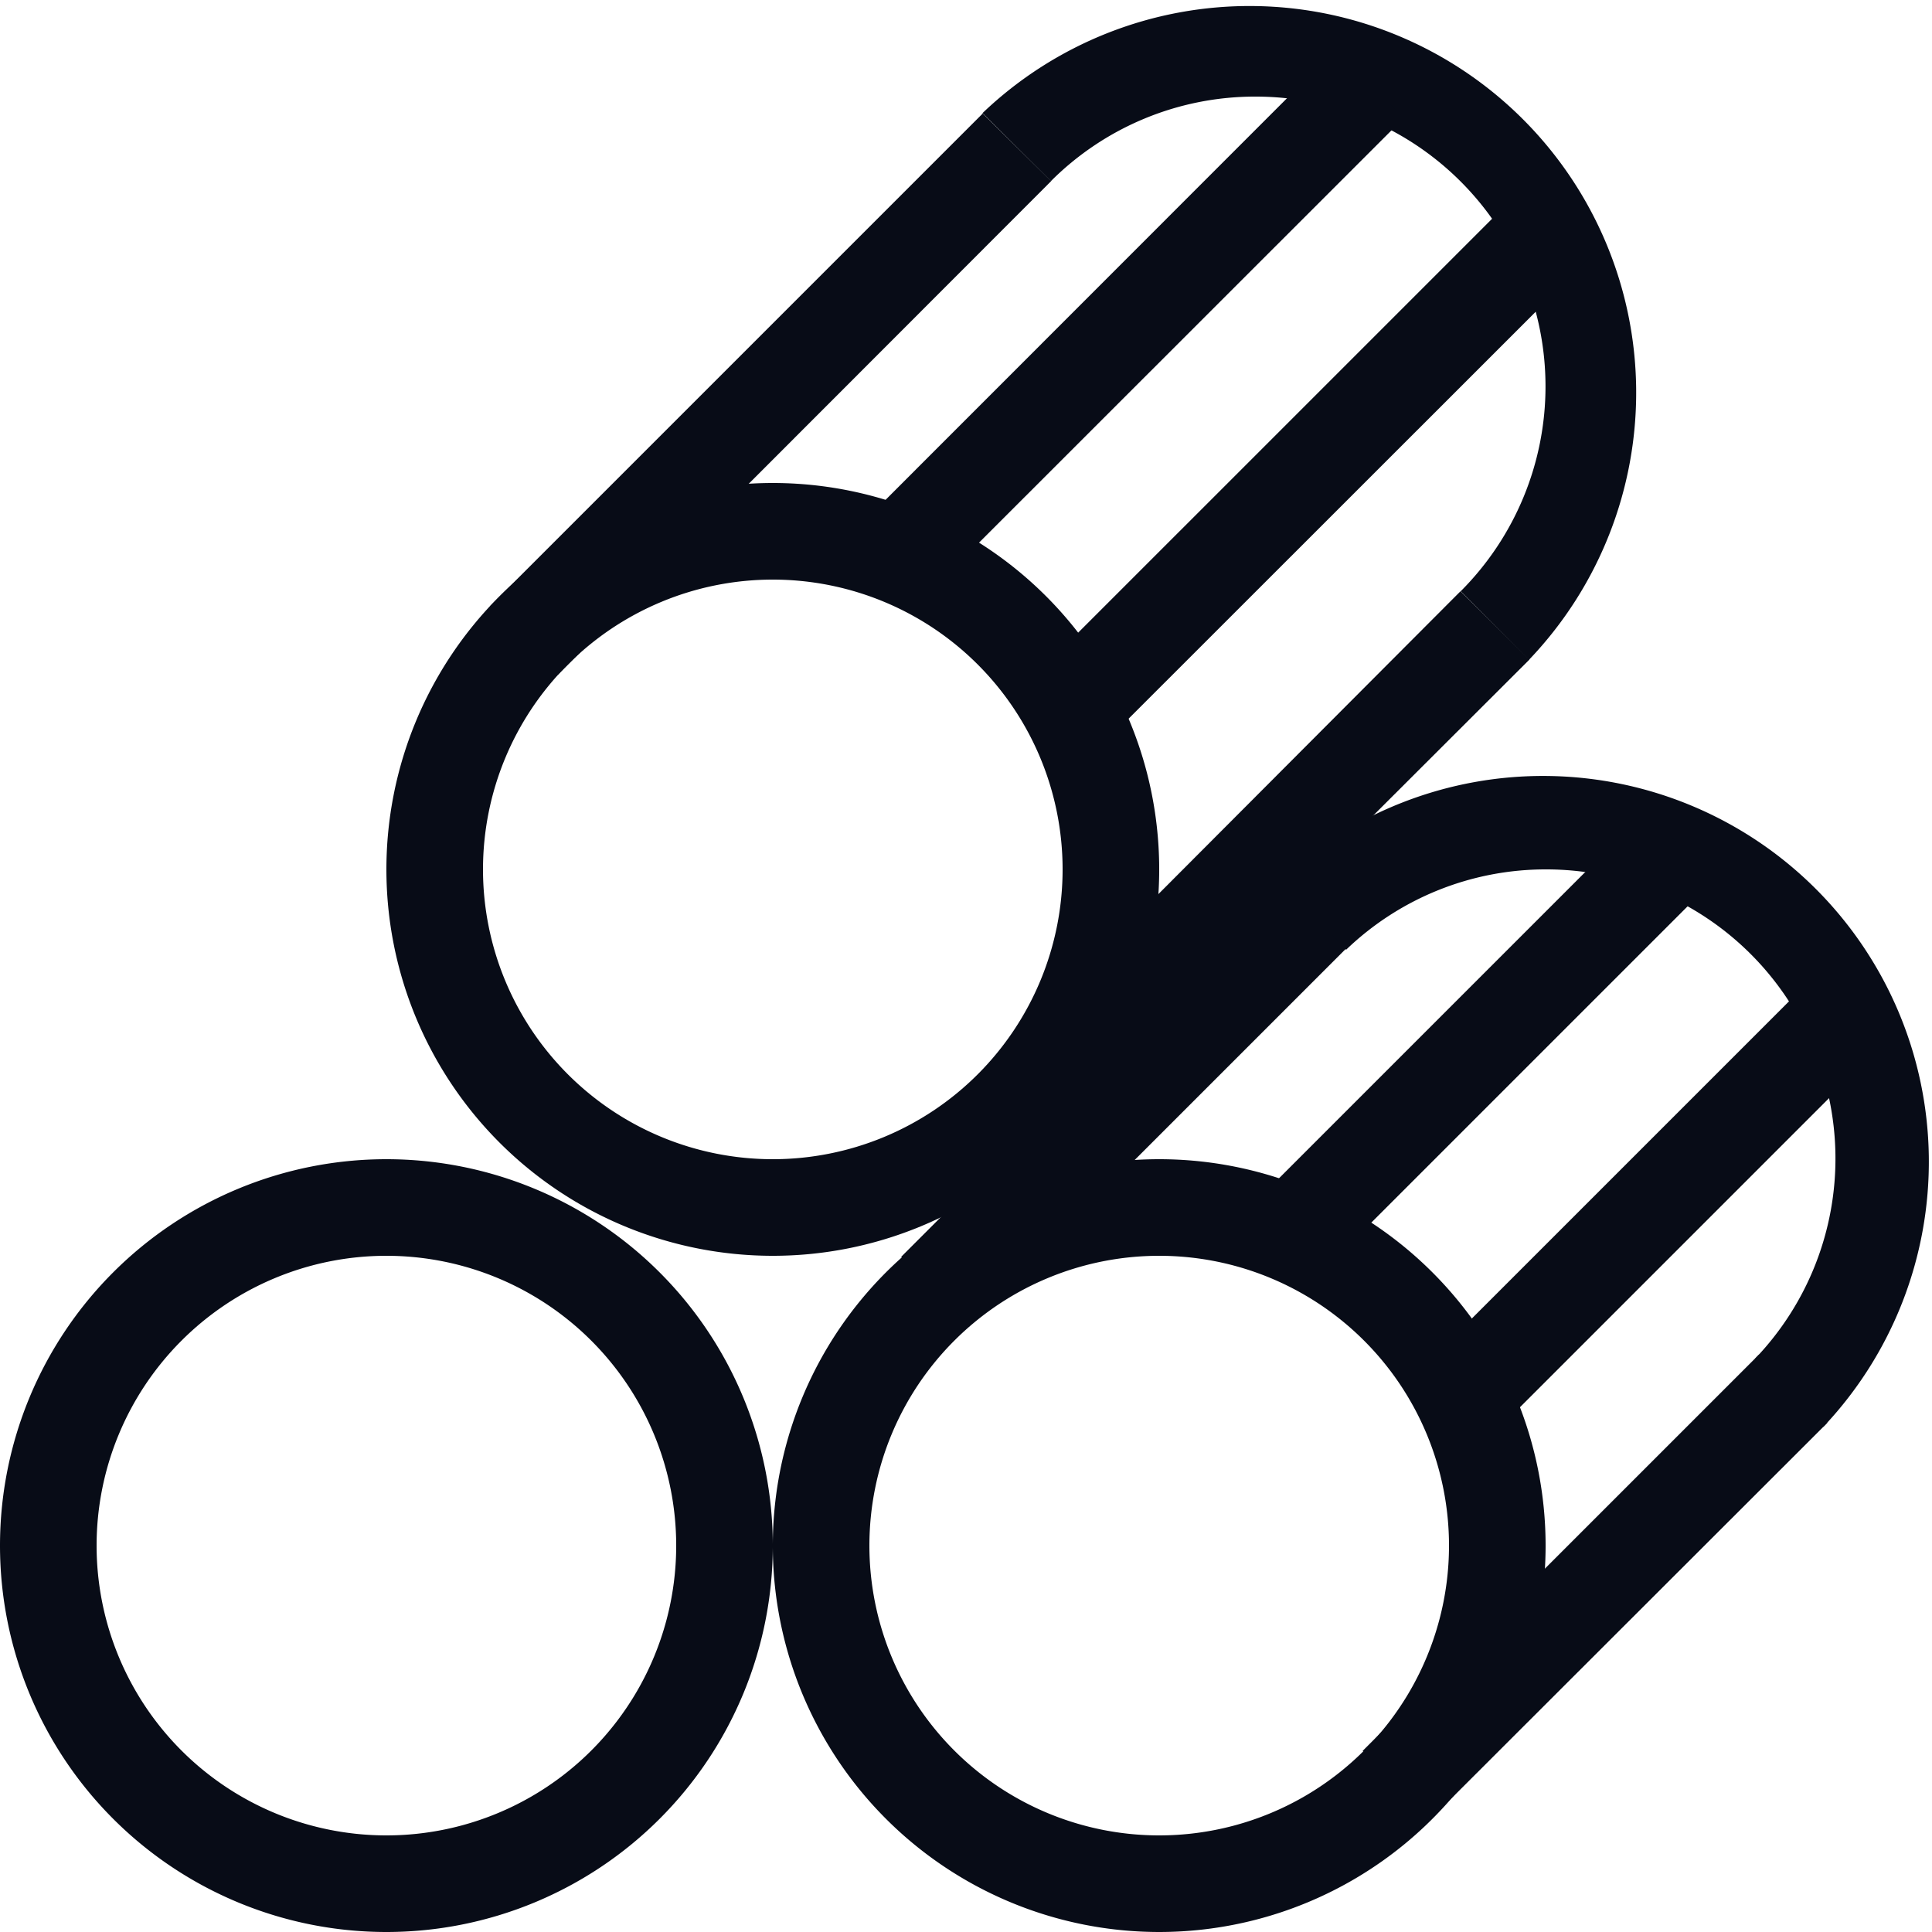
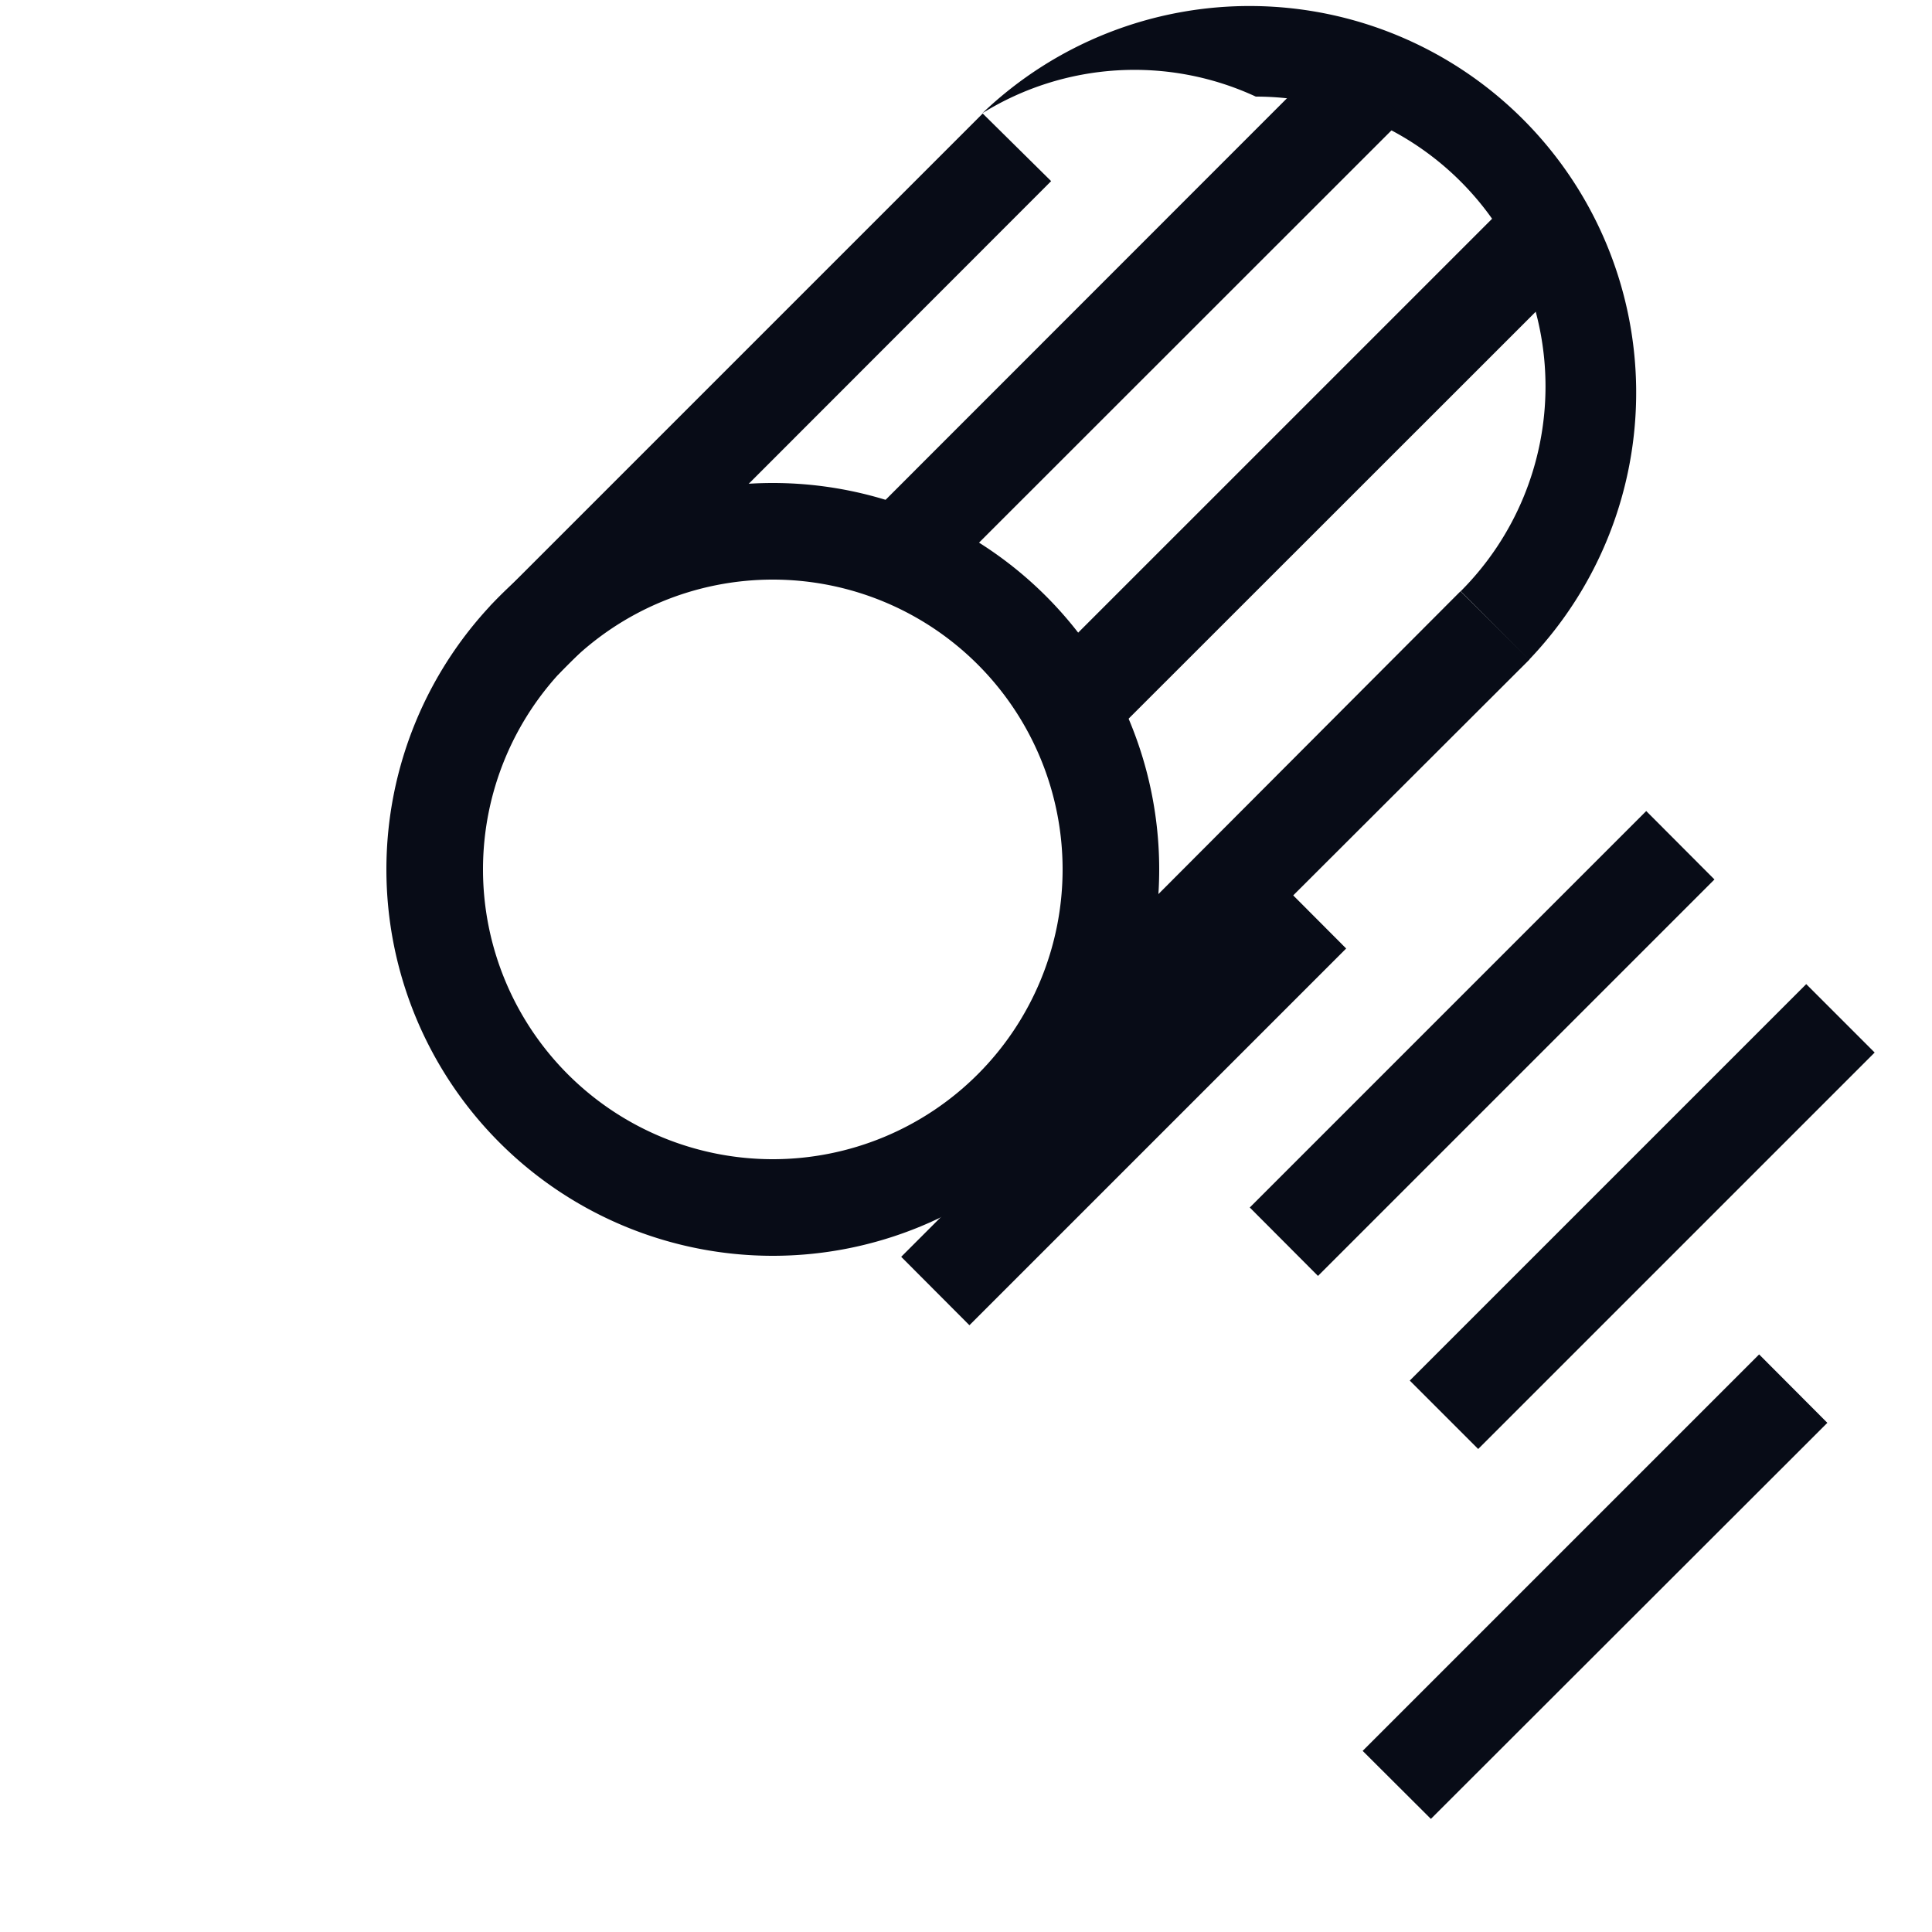
<svg xmlns="http://www.w3.org/2000/svg" id="图层_1" data-name="图层 1" viewBox="0 0 96 96">
  <defs>
    <style>.cls-1{fill:#080c17;}</style>
  </defs>
  <title>1</title>
  <g id="_1" data-name=" 1">
-     <path id="路径_12" data-name="路径 12" class="cls-1" d="M19.2,57.6A19.2,19.2,0,1,0,38.4,76.8,19.2,19.2,0,0,0,19.2,57.6Zm0,33.6A14.4,14.4,0,1,1,33.6,76.8h0A14.4,14.4,0,0,1,19.2,91.2ZM57.6,57.6A19.2,19.2,0,1,0,76.8,76.8,19.2,19.2,0,0,0,57.6,57.6Zm0,33.6A14.4,14.4,0,1,1,72,76.8h0A14.4,14.4,0,0,1,57.6,91.2Zm19.2-48A14.37,14.37,0,0,1,87.21,67.51L90.6,70.9A19.17,19.17,0,0,0,63.5,43.8l3.39,3.39A14.3,14.3,0,0,1,76.8,43.2Z" />
-     <path id="路径_13" data-name="路径 13" class="cls-1" d="M38.4,24A19.2,19.2,0,1,0,57.6,43.2,19.2,19.2,0,0,0,38.4,24Zm0,33.6A14.4,14.4,0,1,1,52.8,43.2h0A14.4,14.4,0,0,1,38.4,57.6Zm24-52.8A14.4,14.4,0,0,1,72.58,29.38l3.4,3.4A19.21,19.21,0,0,0,48.82,5.62h0L52.22,9A14.34,14.34,0,0,1,62.4,4.8Z" />
+     <path id="路径_13" data-name="路径 13" class="cls-1" d="M38.4,24A19.2,19.2,0,1,0,57.6,43.2,19.2,19.2,0,0,0,38.4,24Zm0,33.6A14.4,14.4,0,1,1,52.8,43.2h0A14.4,14.4,0,0,1,38.4,57.6Zm24-52.8A14.4,14.4,0,0,1,72.58,29.38l3.4,3.4A19.21,19.21,0,0,0,48.82,5.62h0A14.34,14.34,0,0,1,62.4,4.8Z" />
    <path id="路径_14" data-name="路径 14" class="cls-1" d="M24.35,30.12,48.83,5.64,52.23,9,27.74,33.51ZM41.9,26.94,66.38,2.45l3.39,3.4L45.29,30.32Zm9.37,6.8L75.76,9.25l3.39,3.4L54.67,37.12Zm-3,20L72.57,29.38,76,32.77,51.63,57.1Z" />
    <path id="路径_15" data-name="路径 15" class="cls-1" d="M44.78,62.45,63.5,43.73l3.39,3.4L48.17,65.85ZM67.71,87l19.7-19.7,3.39,3.4L71.1,90.38ZM62.1,60l19.7-19.7,3.39,3.4-19.7,19.7Zm7.95,8.6,19.7-19.7,3.4,3.4L73.45,72Z" />
  </g>
</svg>